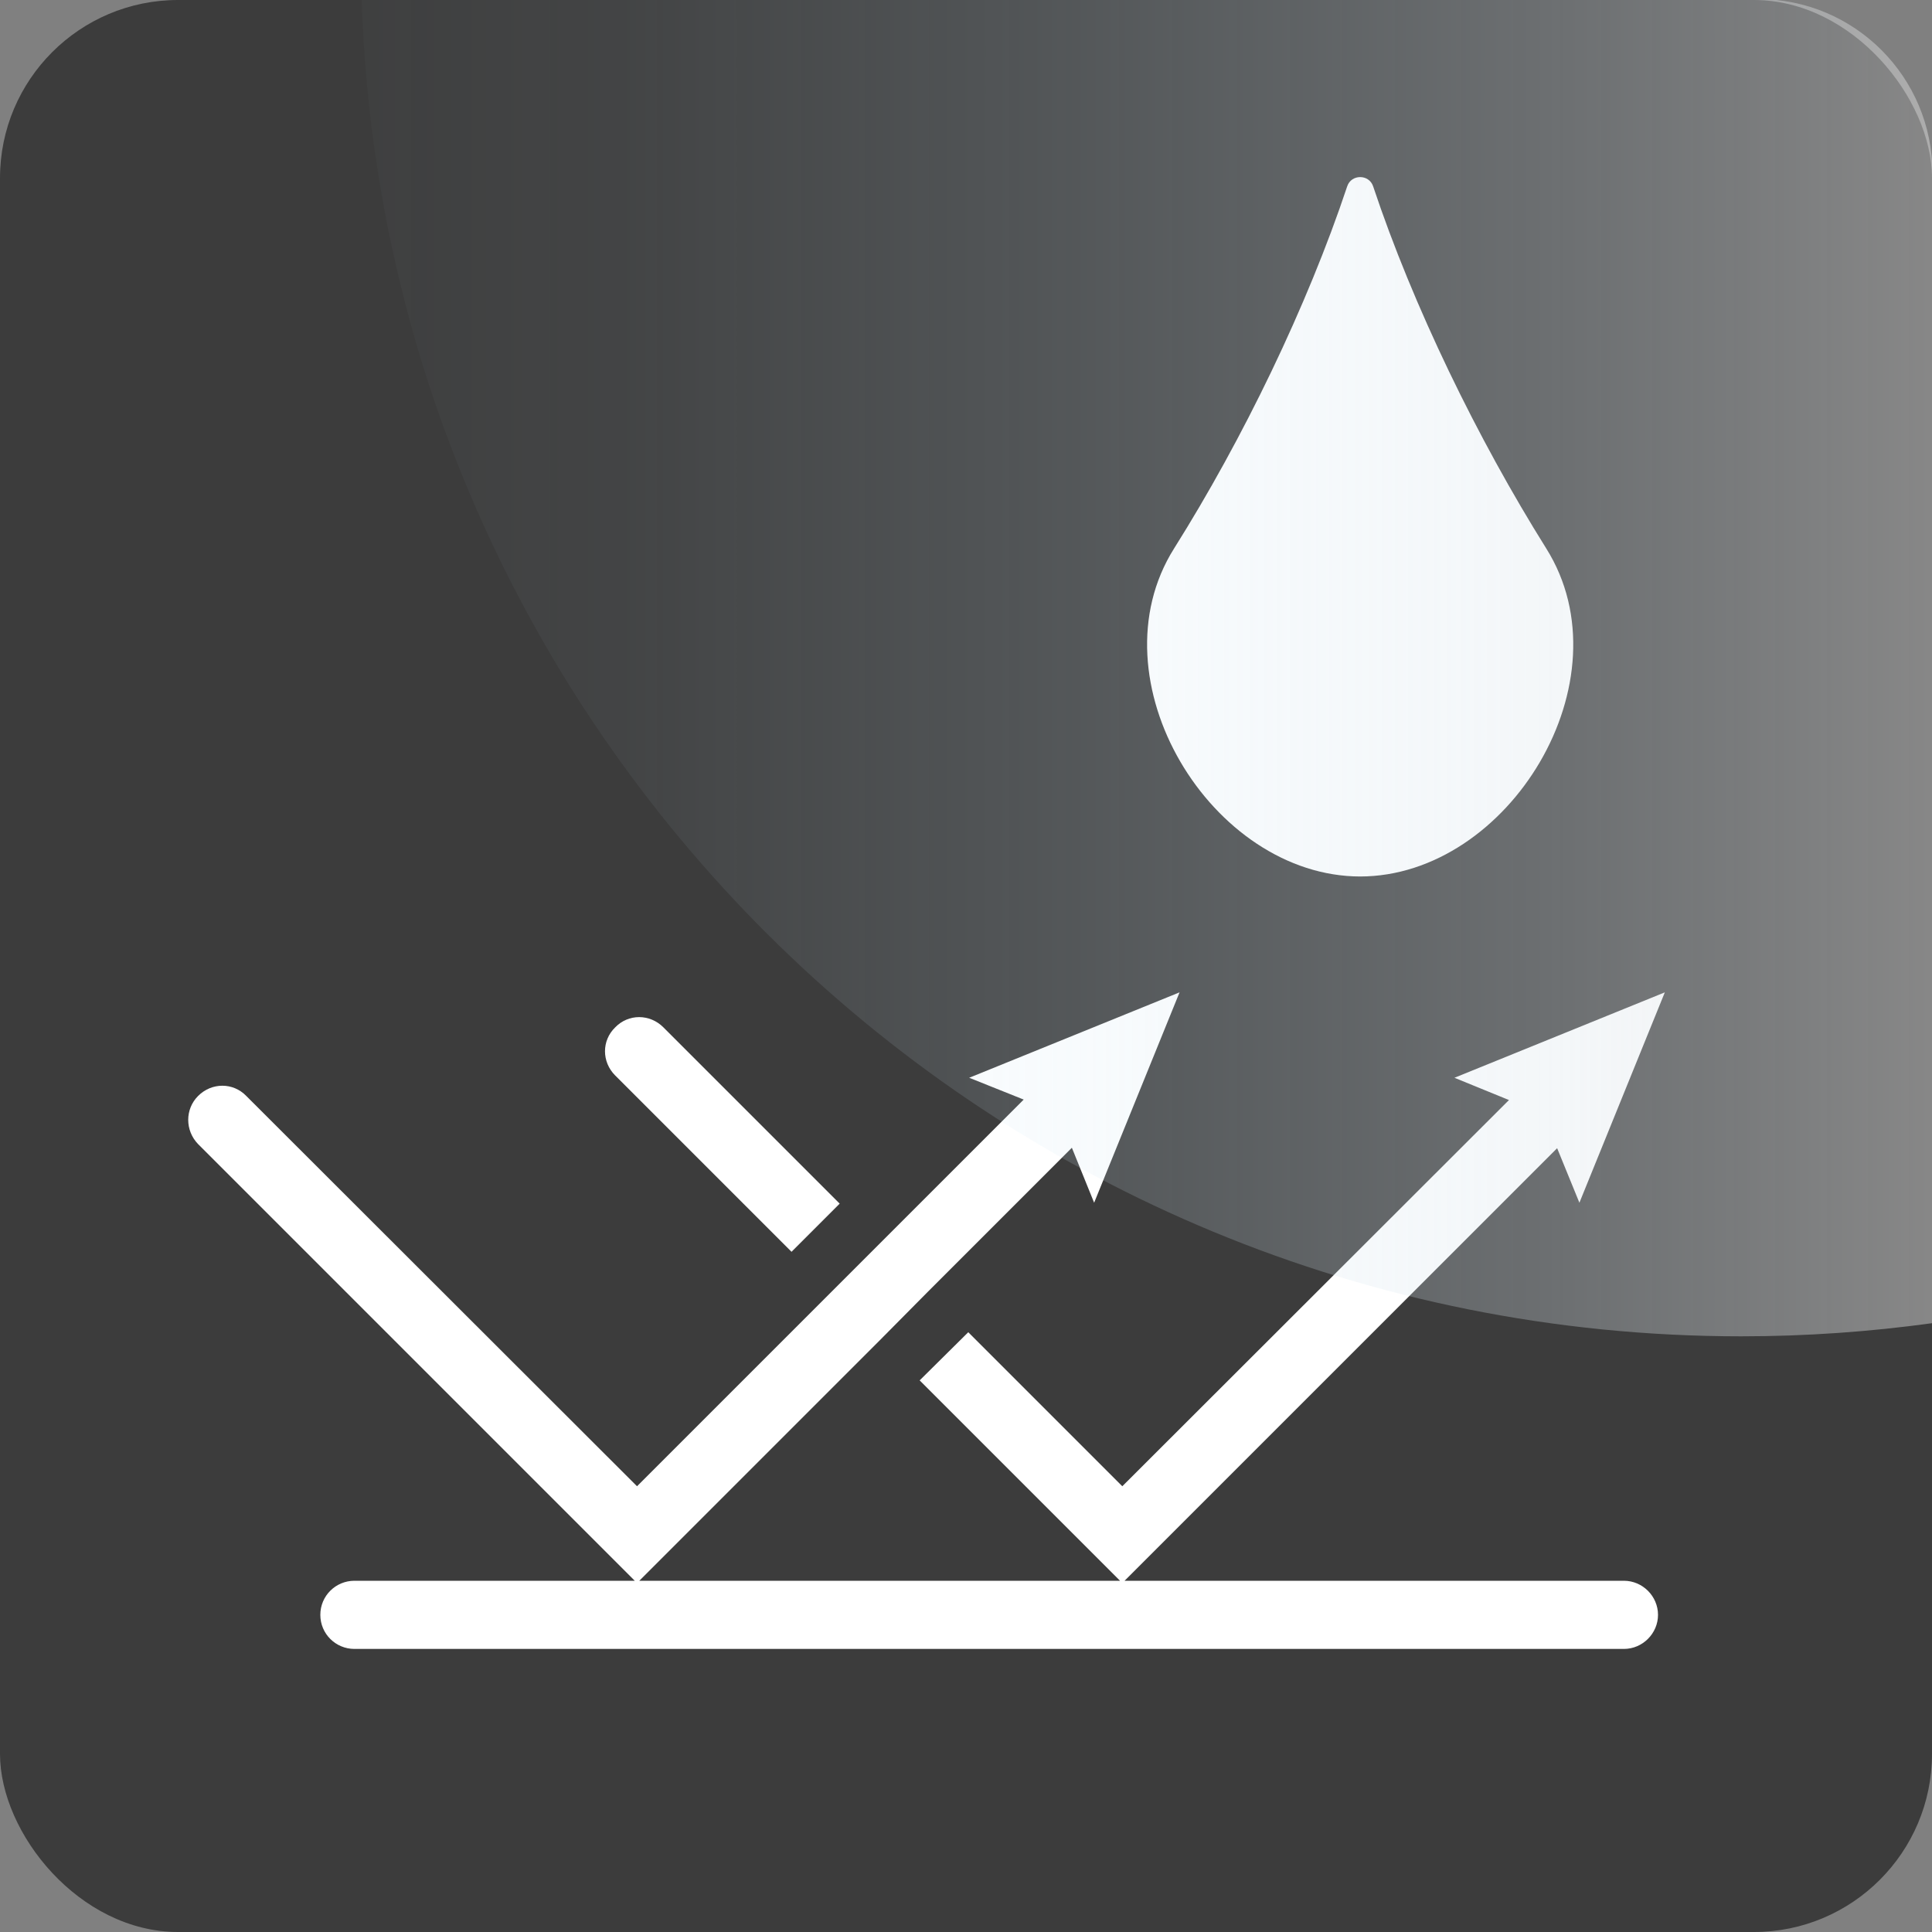
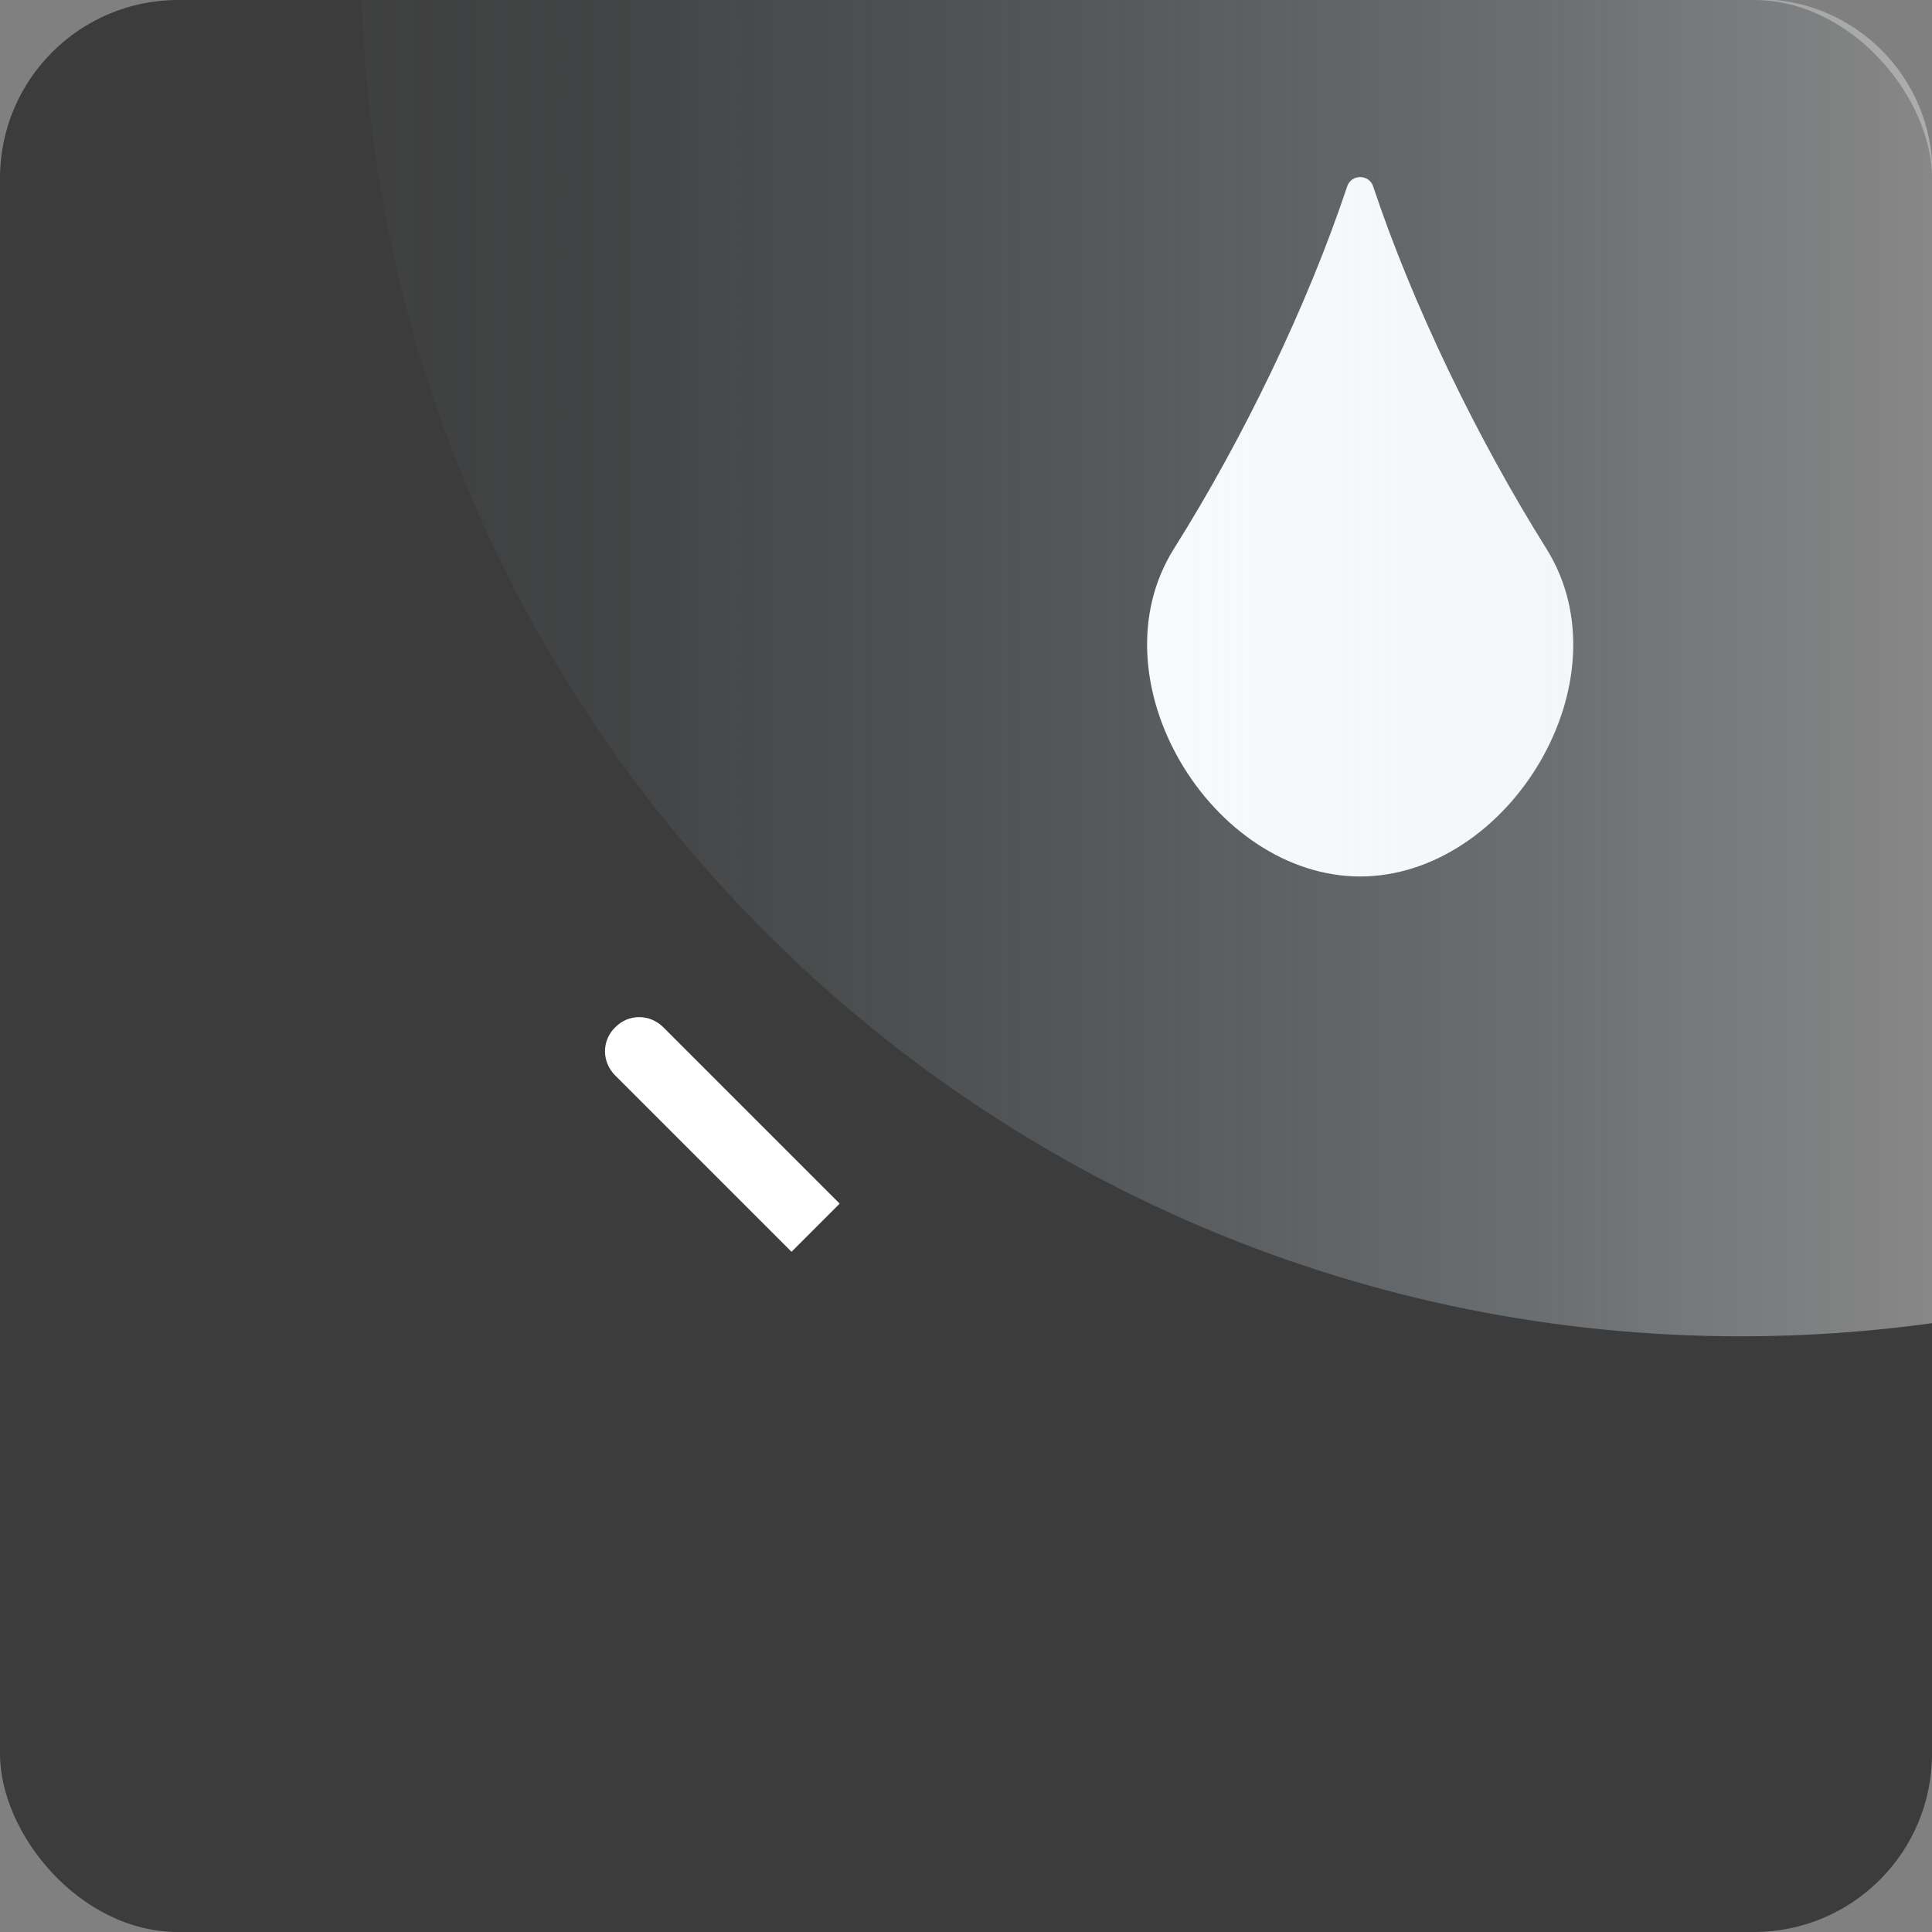
<svg xmlns="http://www.w3.org/2000/svg" xmlns:xlink="http://www.w3.org/1999/xlink" viewBox="0 0 42.52 42.52">
  <rect x="0" y="0" width="42.52" height="42.52" fill="#808080" stroke="none" />
  <defs>
    <style>
      .cls-1 {
        fill: #fff;
      }

      .cls-2 {
        fill: #3c3c3c;
      }

      .cls-3 {
        fill: url(#Unbenannter_Verlauf_14);
      }
    </style>
    <linearGradient id="Unbenannter_Verlauf_14" data-name="Unbenannter Verlauf 14" x1="0" y1="14.72" x2="34.56" y2="14.72" gradientUnits="userSpaceOnUse">
      <stop offset="0" stop-color="#c9e8fb" stop-opacity=".02" />
      <stop offset=".17" stop-color="#cbe7f9" stop-opacity=".05" />
      <stop offset=".43" stop-color="#d0e6f3" stop-opacity=".15" />
      <stop offset=".75" stop-color="#dae4eb" stop-opacity=".3" />
      <stop offset="1" stop-color="#e3e3e3" stop-opacity=".45" />
    </linearGradient>
    <symbol id="glasbutton3" viewBox="0 0 34.56 29.43">
      <path class="cls-3" d="M30.74,0H0c.51,16.34,13.9,29.43,30.36,29.43,1.43,0,2.83-.1,4.21-.29V3.83c0-2.11-1.71-3.83-3.83-3.83Z" />
    </symbol>
  </defs>
  <g id="Ebene_1" data-name="Ebene 1">
    <g id="hintergrund_icon-27" data-name="hintergrund icon">
      <rect class="cls-2" width="42.52" height="42.52" rx="3.92" ry="3.92" />
    </g>
    <g>
      <path class="cls-1" d="M17.42,27.55l1.06-1.06-3.88-3.88c-.3-.3-.77-.3-1.06,0-.3.29-.3.76,0,1.06l3.88,3.88Z" />
-       <path class="cls-1" d="M35.74,34.79h-10.99l9.52-9.52h0s.49,1.2.49,1.2l1.88-4.63-4.63,1.88,1.2.49h0s-8.51,8.5-8.51,8.5l-3.39-3.39-1.07,1.06,4.41,4.41h-10.58l5.29-5.29,1.06-1.07,3.17-3.17.49,1.21,1.88-4.63-4.63,1.88,1.2.48-3.17,3.17-1.06,1.06-4.28,4.28-8.6-8.59c-.29-.3-.76-.3-1.06,0-.29.29-.29.76,0,1.06l9.61,9.61h-6.17c-.41,0-.75.33-.75.75s.34.75.75.75h27.94c.41,0,.75-.34.75-.75s-.34-.75-.75-.75Z" />
      <path class="cls-1" d="M29.93,19.29c3.28,0,5.92-4.32,4.1-7.22-1.51-2.41-2.93-5.33-3.81-7.97-.09-.27-.48-.27-.57,0-.88,2.64-2.3,5.57-3.81,7.97-1.82,2.89.82,7.22,4.1,7.22Z" />
    </g>
  </g>
  <g id="glasbutton_3" data-name="glasbutton 3">
    <use width="34.56" height="29.43" transform="translate(7.96 -.02)" xlink:href="#glasbutton3" />
  </g>
</svg>